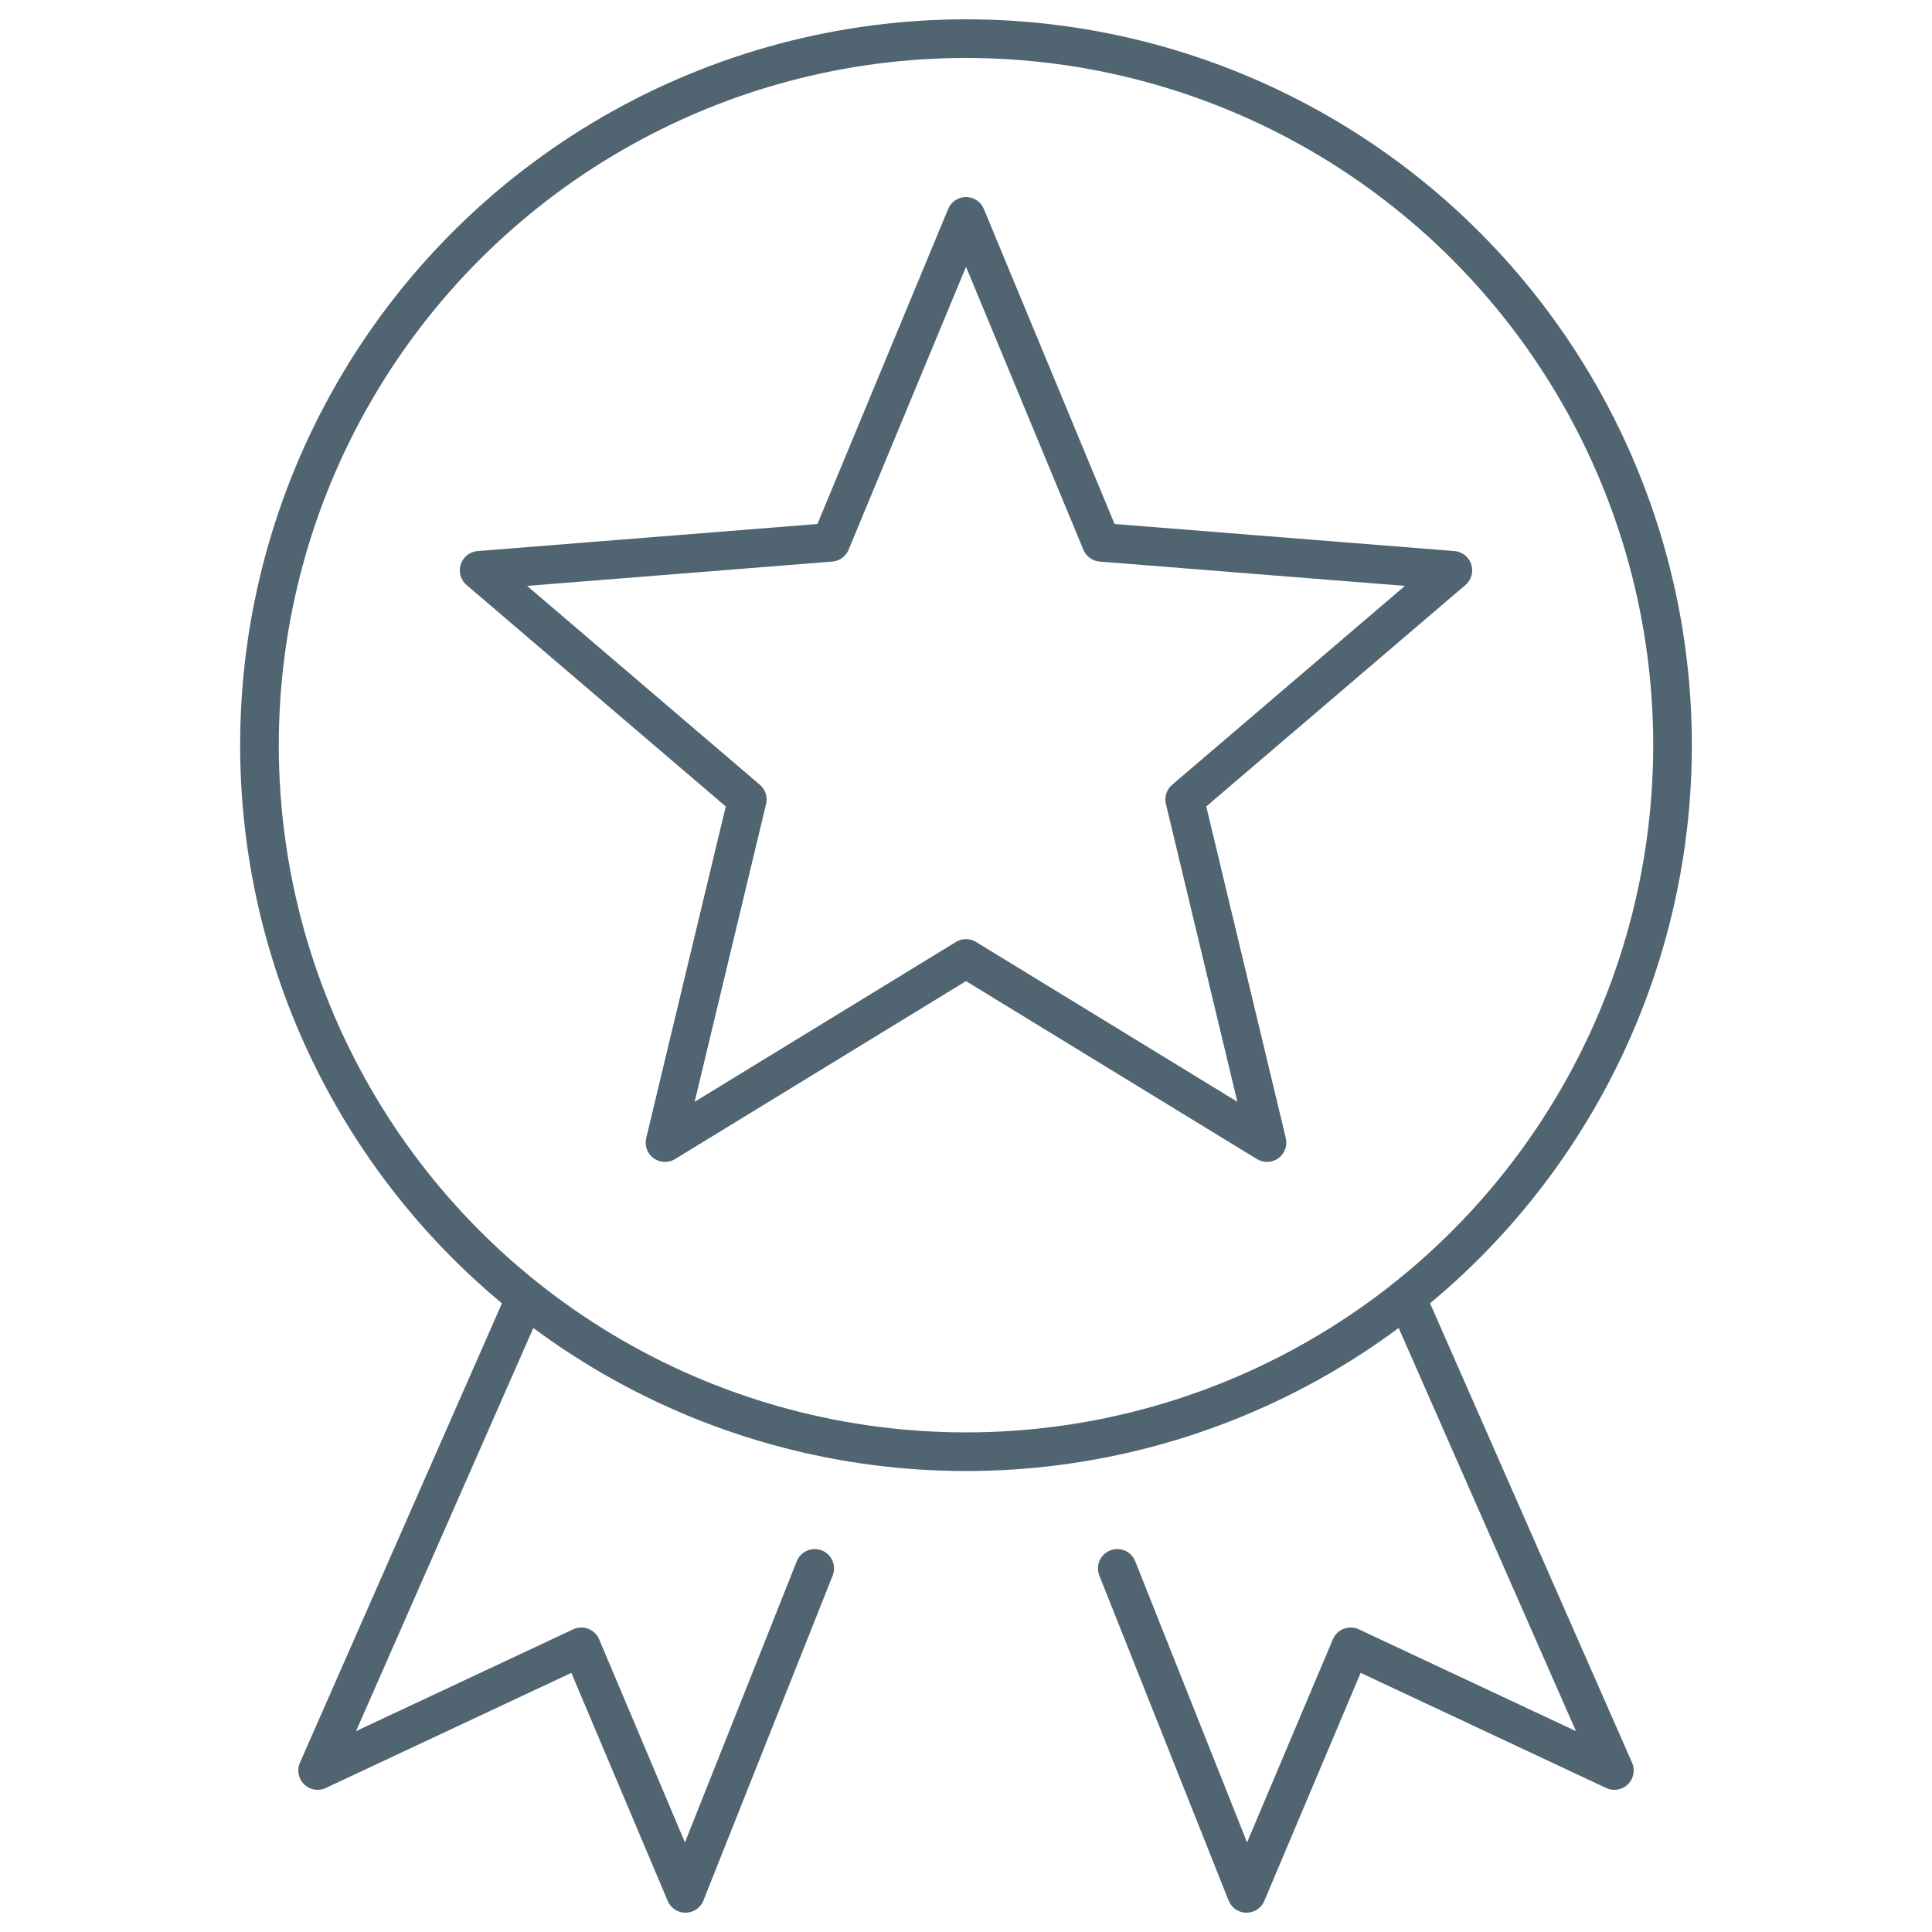
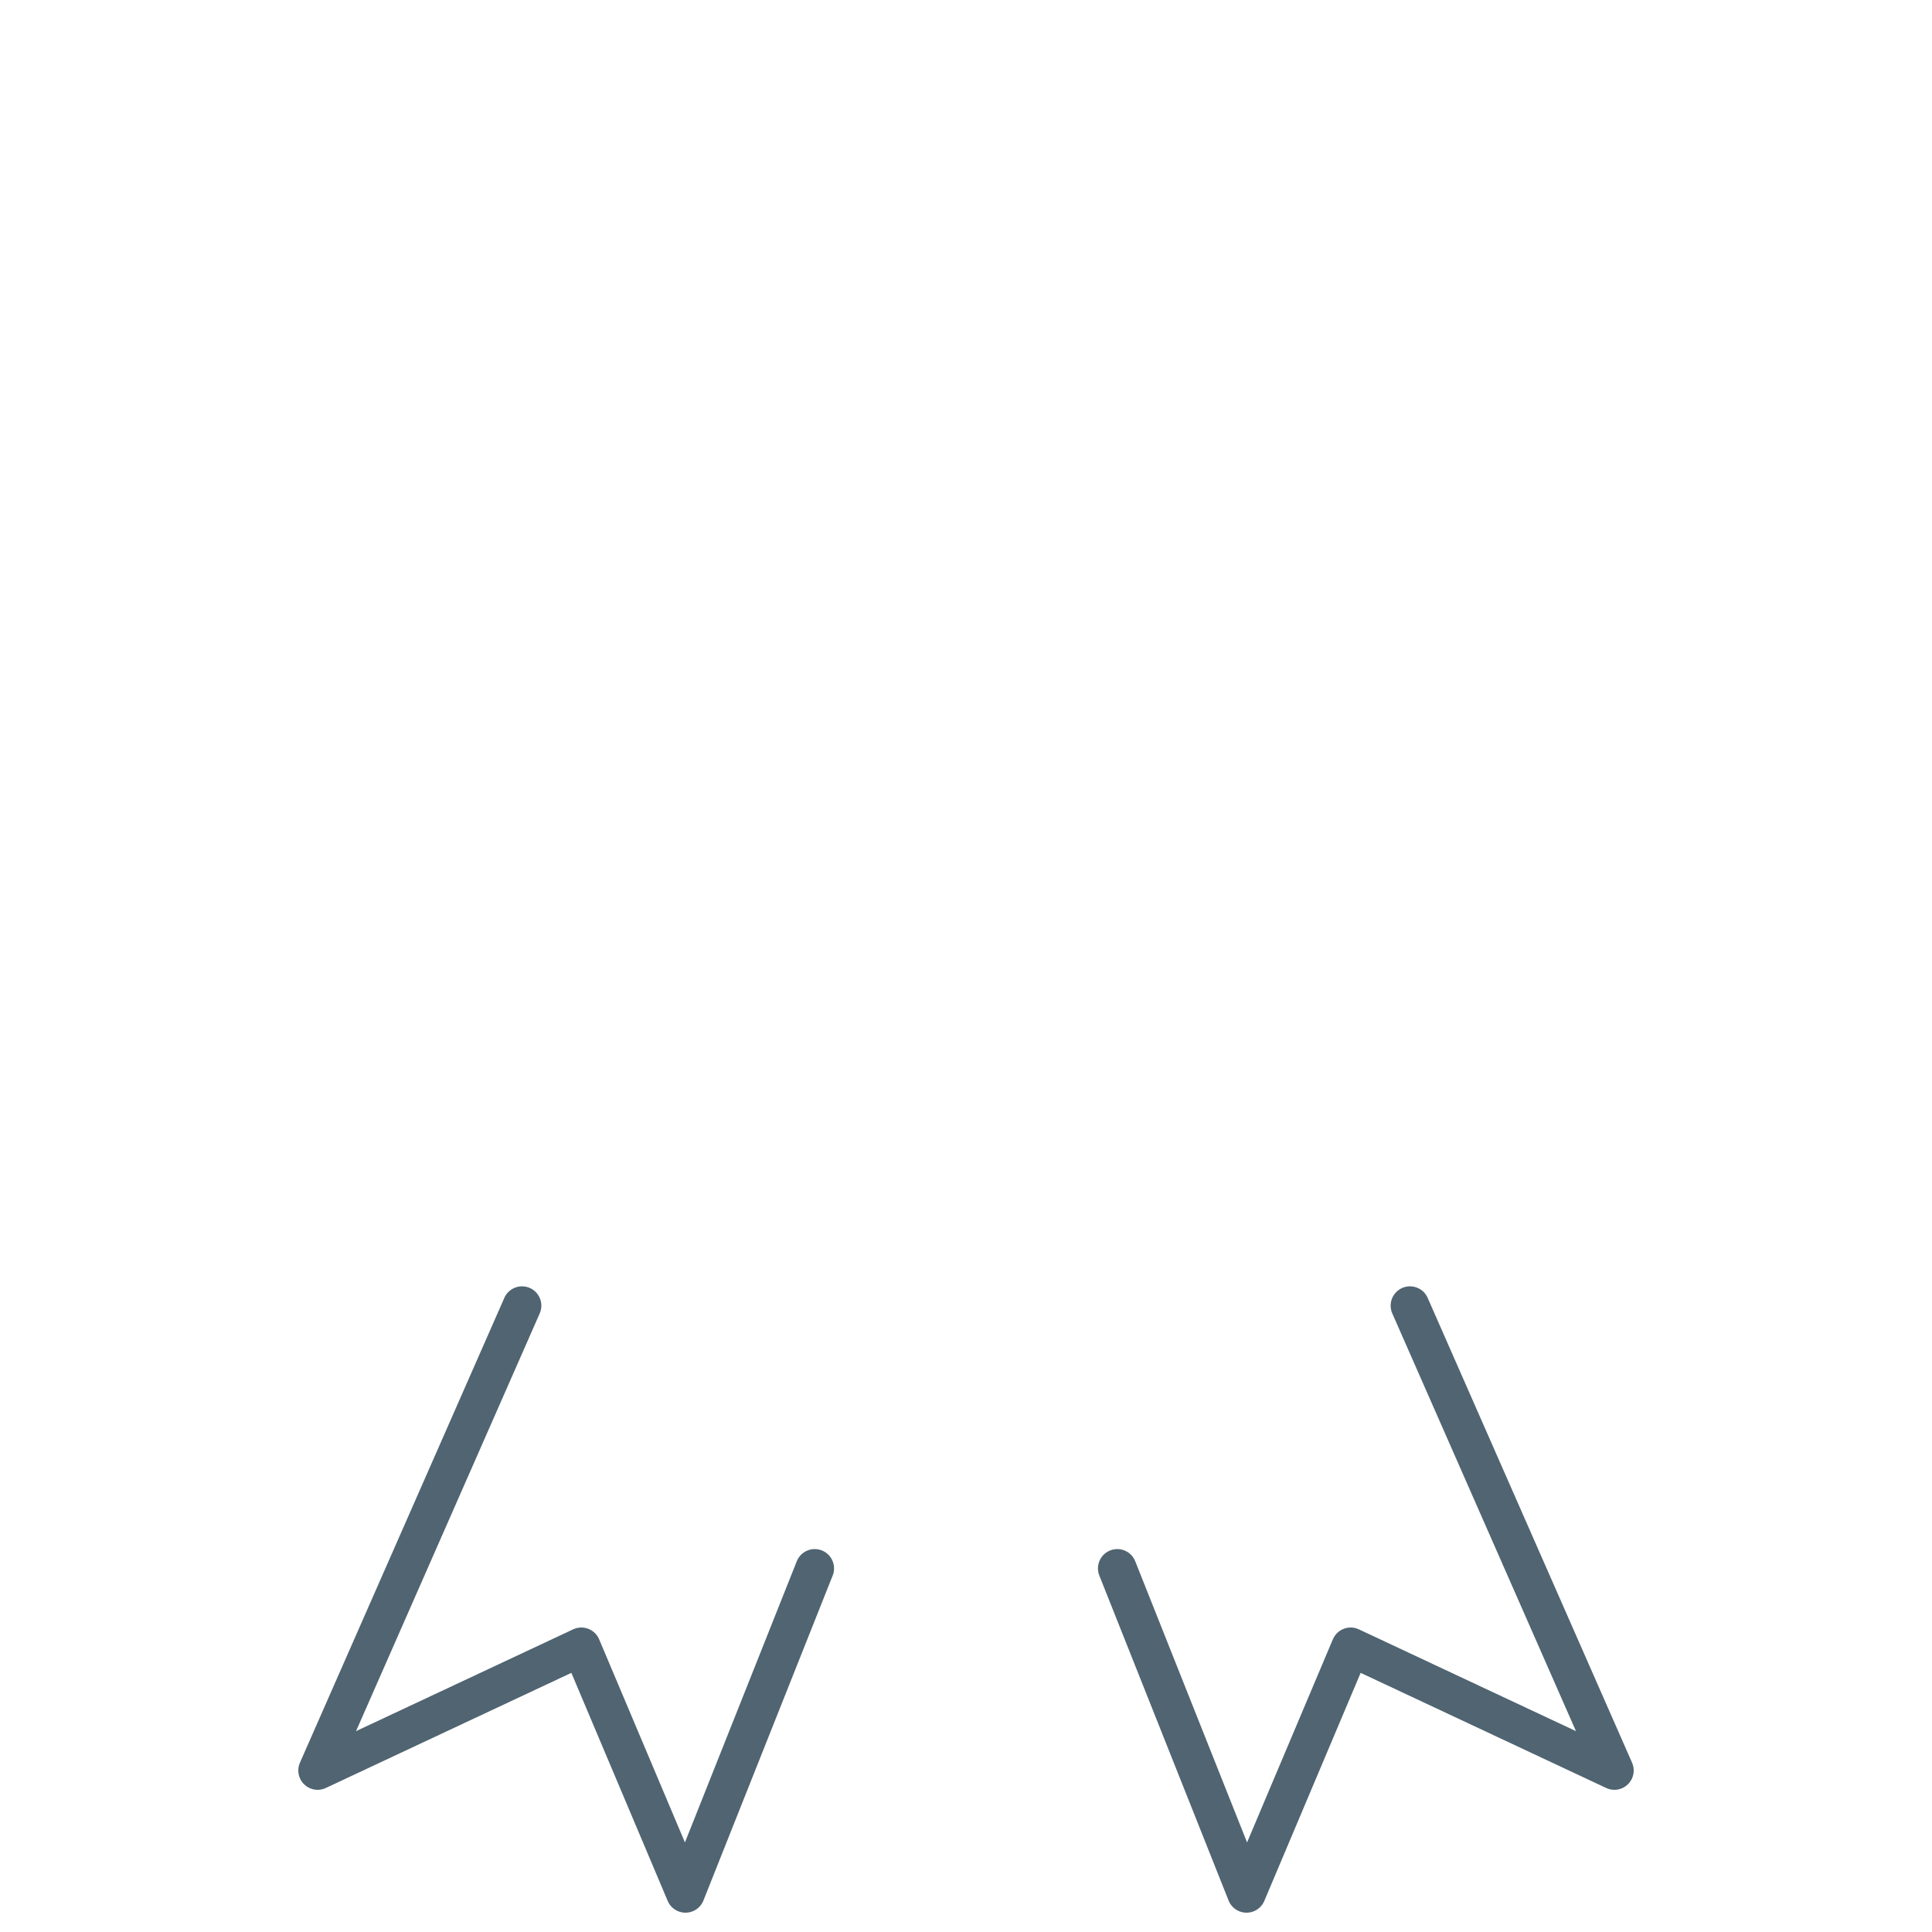
<svg xmlns="http://www.w3.org/2000/svg" id="a" viewBox="0 0 100 100">
-   <circle cx="50" cy="38.57" r="36.57" style="fill:none; stroke:#506471; stroke-linecap:round; stroke-linejoin:round; stroke-width:2px;" />
-   <polygon points="50 11.2 57 28.07 75.2 29.52 61.32 41.38 65.58 59.14 50 49.61 34.42 59.14 38.68 41.38 24.8 29.52 43 28.07 50 11.2" style="fill:none; stroke:#506471; stroke-linecap:round; stroke-linejoin:round; stroke-width:2px;" />
  <polyline points="57.83 81.18 64.52 98 69.91 85.24 83.56 91.64 72.98 67.58" style="fill:none; stroke:#506471; stroke-linecap:round; stroke-linejoin:round; stroke-width:2px;" />
  <polyline points="42.17 81.18 35.48 98 30.09 85.24 16.44 91.64 27.02 67.58" style="fill:none; stroke:#506471; stroke-linecap:round; stroke-linejoin:round; stroke-width:2px;" />
</svg>